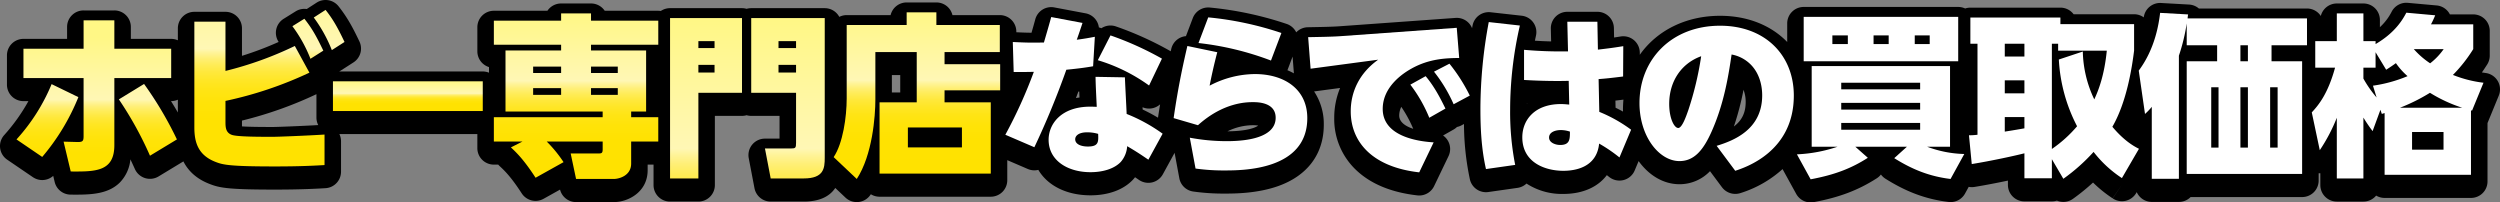
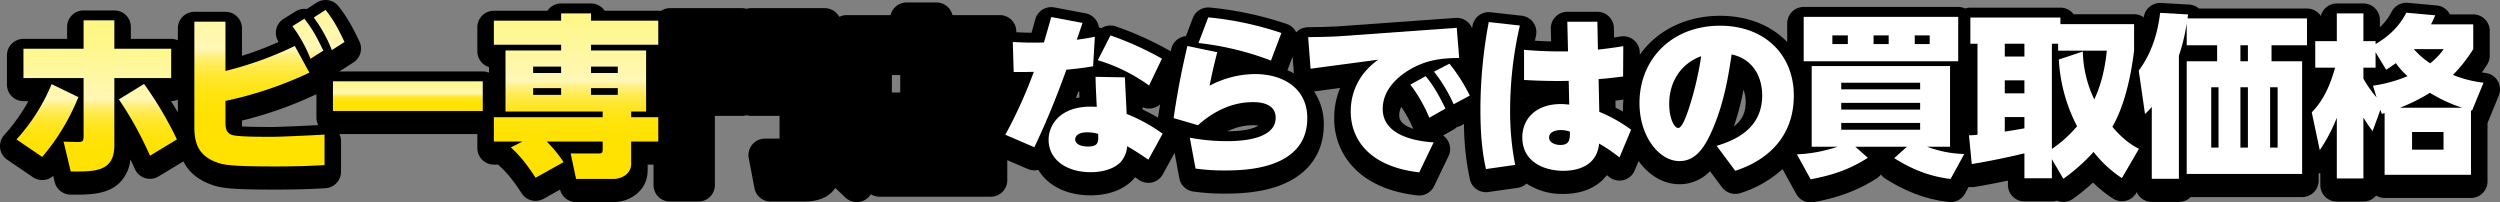
<svg xmlns="http://www.w3.org/2000/svg" width="1136.281" height="91.999" viewBox="0 0 1136.281 91.999">
  <rect x="0" y="0" width="1136.281" height="91.999" fill="#808080" stroke="none" />
  <defs>
    <linearGradient id="linear-gradient" x1="0.5" y1="1" x2="0.5" gradientUnits="objectBoundingBox">
      <stop offset="0" stop-color="#ffe200" />
      <stop offset="0.237" stop-color="#ffe201" />
      <stop offset="0.322" stop-color="#ffe308" />
      <stop offset="0.383" stop-color="#ffe414" />
      <stop offset="0.432" stop-color="#ffe625" />
      <stop offset="0.474" stop-color="#ffe83b" />
      <stop offset="0.511" stop-color="#ffec56" />
      <stop offset="0.545" stop-color="#ffef76" />
      <stop offset="0.575" stop-color="#fff49b" />
      <stop offset="0.593" stop-color="#fff7b5" />
      <stop offset="1" stop-color="#fff785" />
    </linearGradient>
  </defs>
  <g id="グループ_27590" data-name="グループ 27590" transform="translate(-577.92 4403.683)">
    <path id="パス_45122" data-name="パス 45122" d="M1713.207-4366.807a7.5,7.5,0,0,0-5.457-3.688c-.625-.089-1.216-.177-1.775-.269.764-1.1,1.546-2.273,2.385-3.583a7.477,7.477,0,0,0,1.181-4.032v-11.274a7.491,7.491,0,0,0-7.5-7.485H1691.43c-.082-.164-.172-.325-.267-.482a7.5,7.5,0,0,0-5.747-3.588l-13.113-1.183a7.5,7.5,0,0,0-7.308,3.961,24.879,24.879,0,0,1-5.379,7.1v-3.286a7.492,7.492,0,0,0-7.5-7.485H1640.03a7.5,7.5,0,0,0-7.273,5.686,7.491,7.491,0,0,0-6.279-3.4h-49.139a7.511,7.511,0,0,0-4.476-1.8l-12.717-.709a7.489,7.489,0,0,0-7.86,6.544,7.468,7.468,0,0,0-4.4-1.431H1520.4a7.492,7.492,0,0,0-6-3h-40.92a7.507,7.507,0,0,0-2.37.388,7.458,7.458,0,0,0-3.157-.7h-70.226a7.492,7.492,0,0,0-7.5,7.485v8.443c-7.271-7.5-17.882-11.907-30.486-11.907-15.715,0-28.775,6.775-36.518,17.725l.005-.893a7.486,7.486,0,0,0-2.627-5.734,7.516,7.516,0,0,0-6.084-1.7c-1.1.18-2.062.331-2.98.469l-.08-4.337a7.493,7.493,0,0,0-7.5-7.346h-13.667a7.5,7.5,0,0,0-5.365,2.255,7.481,7.481,0,0,0-2.133,5.406l.136,5.8c-2.866-.067-5.322-.195-7.39-.333.191-.876.362-1.631.5-2.261a7.475,7.475,0,0,0-1.208-5.988,7.5,7.5,0,0,0-5.275-3.1l-14.14-1.577a7.5,7.5,0,0,0-8.208,6.076c-.063.344-.136.734-.215,1.166a7.5,7.5,0,0,0-7.5-4.667l-52.657,3.788c-3.123.244-8.648.343-12.3.41l-2.2.042a7.5,7.5,0,0,0-5.264,2.319,7.49,7.49,0,0,0-4.412-3.842,155.9,155.9,0,0,0-34.787-7.424,7.5,7.5,0,0,0-7.815,4.794l-3.109,8.2a7.5,7.5,0,0,0-6.666,5.782l-.051.221c-.066.288-.135.59-.2.89-.094-.06-.184-.124-.282-.18a150.151,150.151,0,0,0-24.575-11.111,7.511,7.511,0,0,0-6.662.806,7.458,7.458,0,0,0-1.139-.384,7.466,7.466,0,0,0-1.009-2.9,7.493,7.493,0,0,0-5.039-3.5l-14.22-2.681a7.5,7.5,0,0,0-8.622,5.365l-.242.88c-.33,1.2-.647,2.358-1.486,5.257-2.077-.008-3.727-.067-6.9-.214v-.306a7.493,7.493,0,0,0-7.5-7.485h-21.535a7.5,7.5,0,0,0-7.3-5.756H990.009a7.5,7.5,0,0,0-7.3,5.756H962.755a7.459,7.459,0,0,0-3.367.8,7.5,7.5,0,0,0-6.615-3.958H919.358a7.5,7.5,0,0,0-2.093.3,7.5,7.5,0,0,0-2.093-.3h-32.7a7.476,7.476,0,0,0-4.2,1.281,7.461,7.461,0,0,0-1.156-.1H852.771a7.5,7.5,0,0,0-6.227-3.312H832.957a7.5,7.5,0,0,0-6.227,3.312H802.386a7.492,7.492,0,0,0-7.5,7.485v10.958a7.491,7.491,0,0,0,5.292,7.156v2.552a7.492,7.492,0,0,0-2.837-.558H732.065a7.417,7.417,0,0,0,.741-.412l5.766-3.707a7.477,7.477,0,0,0,2.716-9.5c-3.094-6.509-5.523-10.988-9.5-16.016a7.509,7.509,0,0,0-9.961-1.647l-4.487,2.9a7.5,7.5,0,0,0-5.043,1.056l-5.45,3.391a7.478,7.478,0,0,0-3.393,4.911,7.477,7.477,0,0,0,1.12,5.6,149.777,149.777,0,0,1-16.674,6.317v-12.521a7.492,7.492,0,0,0-7.5-7.485H666.26a7.493,7.493,0,0,0-7.5,7.485v5.458a7.477,7.477,0,0,0-3.034-.644H637.394v-5.444a7.493,7.493,0,0,0-7.5-7.485H615.912a7.493,7.493,0,0,0-7.5,7.485v5.444H588.58a7.493,7.493,0,0,0-7.5,7.485v13.324a7.493,7.493,0,0,0,7.5,7.485h2.256a83.619,83.619,0,0,1-11.05,15.484,7.476,7.476,0,0,0-1.807,5.878,7.485,7.485,0,0,0,3.213,5.245l11.692,7.962a7.51,7.51,0,0,0,9.224-.6l.663,2.775a7.5,7.5,0,0,0,7.243,5.749c.83.006,1.662.012,2.494.012,7.4,0,14.777-.461,19.855-5.493a17.4,17.4,0,0,0,4.828-10.554c.781,1.646,1.462,3.141,2.069,4.473a7.494,7.494,0,0,0,4.615,4.055,7.515,7.515,0,0,0,6.1-.751l11.3-6.843c2.011,3.973,5.623,7.89,12.128,10.333,4.433,1.727,8.563,2.482,29.505,2.482,12.006,0,18.859-.4,22.955-.643a7.492,7.492,0,0,0,7.059-7.472v-13.876a7.457,7.457,0,0,0-.748-3.237h62.706v6.39a7.492,7.492,0,0,0,7.5,7.485h1.99a7.324,7.324,0,0,0,.684.714c2.365,2.164,5.282,5.08,9.986,12.343a7.509,7.509,0,0,0,9.958,2.47l7.47-4.168a7.5,7.5,0,0,0,7.276,5.671h17.221c6.361,0,15.32-4.5,15.32-14.5v-2.528h2.677v9.309a7.492,7.492,0,0,0,7.5,7.485h12.876a7.493,7.493,0,0,0,7.5-7.485v-31.462h12.328a7.514,7.514,0,0,0,2.093-.3,7.519,7.519,0,0,0,2.093.3h12.881v10.337H925.6a7.509,7.509,0,0,0-5.78,2.713,7.477,7.477,0,0,0-1.588,6.174l2.608,13.64a7.5,7.5,0,0,0,7.367,6.083h15.009c6.831,0,11.615-2.082,14.347-6.182l4.617,4.366a7.509,7.509,0,0,0,5.158,2.051,7.7,7.7,0,0,0,.878-.051,7.508,7.508,0,0,0,5.4-3.346l.111-.171a7.48,7.48,0,0,0,3.956,1.125h50.556a7.492,7.492,0,0,0,7.5-7.485v-9.129l9.34,4.018a7.5,7.5,0,0,0,4.773.393c4.211,7.128,12.816,11.572,23.711,11.572,8.1,0,14.912-2.481,19.249-7.051q.539-.58,1-1.172c.564.379,1.162.787,1.81,1.23a7.513,7.513,0,0,0,5.988,1.113,7.5,7.5,0,0,0,4.841-3.691l5.338-9.745,2.144,11.54a7.49,7.49,0,0,0,6.343,6.049,98.528,98.528,0,0,0,14.144.939c4.434,0,14.82,0,24.432-3.408,13.379-4.745,20.749-14.649,20.749-27.888a26.637,26.637,0,0,0-4.409-15.13l11.815-1.576a35.471,35.471,0,0,0-2.661,13.631,31.882,31.882,0,0,0,9.756,23.48c6.633,6.414,16.061,10.354,28.022,11.709a7.64,7.64,0,0,0,.849.048,7.5,7.5,0,0,0,6.758-4.248l6.557-13.639a7.468,7.468,0,0,0-.294-7.027,7.491,7.491,0,0,0-2.181-2.353l4.8-2.729a7.552,7.552,0,0,0,1.526-1.145,7.5,7.5,0,0,0,2.025-.736l1.157-.621a122.568,122.568,0,0,0,2.685,25.178,7.5,7.5,0,0,0,8.373,5.747l13.27-1.892a7.5,7.5,0,0,0,4.083-1.962,29.486,29.486,0,0,0,16.739,4.718c8.773,0,15.693-3.114,19.774-8.547q.511.4,1.018.807a7.515,7.515,0,0,0,6.553,1.444,7.494,7.494,0,0,0,5.088-4.369l1.79-4.265c4.678,6.471,11.265,10.515,18.559,10.515a19.105,19.105,0,0,0,13.886-5.927l5.452,7.323a7.542,7.542,0,0,0,6.052,3,7.624,7.624,0,0,0,2.4-.387,51.363,51.363,0,0,0,19.071-10.888l6.2,11.27a7.5,7.5,0,0,0,6.573,3.885,7.507,7.507,0,0,0,1.381-.128c11.626-2.17,20.2-5.411,28.662-10.835a7.473,7.473,0,0,0,1.892-1.735,7.486,7.486,0,0,0,2.065,1.926c9.659,6.074,18.509,9.33,28.692,10.56a7.492,7.492,0,0,0,7.476-3.832l1.668-3.034a7.488,7.488,0,0,0,2.6.041c4.939-.807,10.418-1.867,15.223-2.884v1.962a7.491,7.491,0,0,0,7.5,7.485h12.481a7.5,7.5,0,0,0,2.291-.355,7.541,7.541,0,0,0,1.374.431,7.5,7.5,0,0,0,1.549.161,7.507,7.507,0,0,0,4.4-1.42,94.839,94.839,0,0,0,9.087-7.382,58.325,58.325,0,0,0,8.886,7.168l4.252-6.167-4.2,6.2a7.508,7.508,0,0,0,5.878,1.1,7.5,7.5,0,0,0,4.814-3.541l.235-.406a7.5,7.5,0,0,0,6.853,4.451h12.323a7.481,7.481,0,0,0,5.318-2.208h50.69a7.493,7.493,0,0,0,7.5-7.485v-3.334a7.556,7.556,0,0,0,.764.015v5.371a7.493,7.493,0,0,0,7.5,7.485h12.086a7.493,7.493,0,0,0,5.783-2.72,7.468,7.468,0,0,0,3.855,1.063h39.26a7.493,7.493,0,0,0,7.5-7.485v-26.54l5.127-12.486A7.471,7.471,0,0,0,1713.207-4366.807ZM687.9-4348.876a177.838,177.838,0,0,0,33.845-12.005h0v10.651a7.435,7.435,0,0,0,.821,3.394c-8.517.489-18.928.869-20.445.869-3.091,0-10.228,0-14.224-.265Zm-29.14-9.495v5.818c-1-1.734-2.028-3.442-3.119-5.174h.085A7.461,7.461,0,0,0,658.76-4358.371Zm556.062,3.254a57.009,57.009,0,0,1,5.435,9.988c-3.443-1.132-6.375-3-6.375-6.05A9,9,0,0,1,1214.822-4355.117Zm-146.776-6.935c.137-.016.272-.031.406-.048.03.882.067,1.768.11,2.728-.553.074-1.089.16-1.612.256Q1067.523-4360.633,1068.046-4362.052Zm79.409,15.283a13.393,13.393,0,0,1,2.335.171c-1.074.786-4.511,2.522-13.953,2.6A26.233,26.233,0,0,1,1147.455-4346.769Zm17.967-31.2.587,7.625a30.4,30.4,0,0,0-2.934-1.421Zm-61.177,27.782a77,77,0,0,0-6.974-3.719c-.016-.337-.034-.685-.051-1.038a7.506,7.506,0,0,0,4.879.364,7.492,7.492,0,0,0,3.1-1.684C1104.88-4354.339,1104.561-4352.308,1104.245-4350.191ZM983.289-4361.66v-7.893h3.8v7.893Zm388.065,4.333c0,4.771-1.639,8.331-5.364,11.137a127.243,127.243,0,0,0,4.378-16.683A15.322,15.322,0,0,1,1371.354-4357.328Zm-99.443.553.235.013c-.081.053-.162.107-.241.161Zm43.689,3.808c-1.052-.581-2.173-1.168-3.38-1.754l-.069-3.236c1.022-.119,2.221-.263,3.646-.44q-.211,2.228-.214,4.538C1315.583-4353.56,1315.594-4353.265,1315.6-4352.967Z" transform="translate(0 0)" />
    <g id="グループ_27590-2" data-name="グループ 27590" transform="translate(585.42 -4399.182)">
      <g id="グループ_27592" data-name="グループ 27592">
        <path id="パス_45123" data-name="パス 45123" d="M585.42-4340.315a86.221,86.221,0,0,0,15.957-25.133l12.165,5.91a98.791,98.791,0,0,1-16.431,27.182Zm70.306-41.206v13.315H629.894v30.491c0,12.055-8.531,12.055-19.828,11.976l-3.238-13.552c.947,0,5.924.158,6.477.158,2.212,0,2.607-.473,2.607-2.679v-26.394H588.58v-13.315h27.332v-12.921h13.982v12.921Zm-9.638,48.612a161.259,161.259,0,0,0-14.14-25.605l11.454-7.013a165.088,165.088,0,0,1,14.93,25.212Z" transform="translate(-585.42 4399.183)" stroke="rgba(0,0,0,0)" stroke-width="1" fill="url(#linear-gradient)" />
        <path id="パス_45124" data-name="パス 45124" d="M680.4-4371.445a159.562,159.562,0,0,0,31.52-11.347l6.635,12.134a174.382,174.382,0,0,1-38.155,12.844v9.376c0,2.364,0,5.043,2.923,6.066,2.529.868,12.482.868,18.8.868,1.9,0,14.535-.474,23.3-1.025v13.869c-4.03.236-10.744.629-22.514.629-20.065,0-23.54-.709-26.779-1.969-7.979-2.994-9.875-8.668-9.875-15.76v-48.064H680.4Zm35.864-23.718c3.554,4.492,5.451,7.958,8.611,14.5l-5.846,3.7a62.636,62.636,0,0,0-8.216-14.814Zm9.637-4.019c3.555,4.492,5.688,8.432,8.611,14.577l-5.767,3.7a64.221,64.221,0,0,0-8.216-14.813Z" transform="translate(-585.42 4399.182)" stroke="rgba(0,0,0,0)" stroke-width="1" fill="url(#linear-gradient)" />
        <path id="パス_45125" data-name="パス 45125" d="M797.341-4366.636v13.508H729.248v-13.508Z" transform="translate(-585.42 4399.09)" stroke="rgba(0,0,0,0)" stroke-width="1" fill="url(#linear-gradient)" />
        <path id="パス_45126" data-name="パス 45126" d="M821.345-4322.894c-5.056-7.8-8.374-11.191-11.218-13.791l5.293-2.68H802.386V-4350.4h49.45v-2.6H807.678v-27.739h25.279v-2.6H802.386v-10.954h30.571v-3.31h13.587v3.31h30.571v10.954H846.544v2.6h25.041V-4353h-6.794v2.6h12.324v11.033H864.791v10.009c0,5.752-5.846,7.013-7.82,7.013H839.75l-2.449-11.584H849.94c1.422,0,1.9-.159,1.9-1.892v-3.546H826.4a58.1,58.1,0,0,1,7.662,9.378Zm11.612-50.515H820.238v2.916h12.719Zm0,9.772H820.238v3.073h12.719Zm25.752-9.772H846.544v2.916h12.165Zm0,9.772H846.544v3.073h12.165Z" transform="translate(-585.42 4399.182)" stroke="rgba(0,0,0,0)" stroke-width="1" fill="url(#linear-gradient)" />
-         <path id="パス_45127" data-name="パス 45127" d="M882.468-4395.47h32.7v33.963H895.344v38.928H882.468Zm20.222,13.632v-3.152h-7.346v3.152Zm-7.346,7.644v3.467h7.346v-3.467Zm24.014-21.276h33.415v63.514c0,4.727-.4,9.377-9.558,9.377H928.206l-2.607-13.633h12.007c1.817,0,2.133-.236,2.133-2.521v-22.773H919.358Zm12.4,13.632h7.978v-3.152h-7.978Zm0,11.111h7.978v-3.467h-7.978Z" transform="translate(-585.42 4399.183)" stroke="rgba(0,0,0,0)" stroke-width="1" fill="url(#linear-gradient)" />
-         <path id="パス_45128" data-name="パス 45128" d="M1007.229-4374.513h25.279v11.9h-25.279v5.437h21.013v32.391H977.686v-32.391h16.9v-22.854h-18.8v21.594c0,7.643-1.343,25.218-8.452,36.093l-10.506-9.93c4.187-6.225,5.924-18.2,5.924-26.716v-33.334h27.254v-5.753h13.508v5.753h28.833v12.294h-25.121Zm7.9,28.765H990.562v9.063h24.567Z" transform="translate(-585.42 4399.182)" stroke="rgba(0,0,0,0)" stroke-width="1" fill="url(#linear-gradient)" />
      </g>
      <path id="パス_45129" data-name="パス 45129" d="M1069.933-4393.264c-.4,1.261-2.212,6.618-2.608,7.642,3.555-.472,5.293-.787,8.216-1.339l-.79,13.4c-2.765.472-5.767.944-12.165,1.575a374.529,374.529,0,0,1-14.535,35.221l-13.193-5.673a215.95,215.95,0,0,0,12.955-28.6c-2.922.078-3.633.078-9.163.078l-.4-13.631c6.715.315,7.505.315,14.141.236,2.449-8.352,2.685-9.3,3.317-11.583Zm29.938,62.167c-3.792-2.6-6-4.018-9.637-6.145a11.98,11.98,0,0,1-2.922,7.171c-2.845,2.994-7.9,4.647-13.746,4.647-10.348,0-19.038-5.278-19.038-14.734,0-7.092,5.609-15.05,18.959-15.05,1.343,0,2.212.079,2.923.079-.316-6.776-.474-9.455-.554-13.631l13.351.236c.079,2.679.711,14.262.79,16.625a75.368,75.368,0,0,1,16.352,8.982Zm-27.806-12.449c-4.108,0-5.451,1.734-5.451,3.152,0,2.285,2.687,3.309,5.767,3.309,4.9,0,4.819-2.126,4.661-5.752A17.57,17.57,0,0,0,1072.065-4343.546Zm10.585-44.045a143.021,143.021,0,0,1,23.383,10.559l-5.845,12.212a78.07,78.07,0,0,0-23.3-11.5Z" transform="translate(-585.42 4399.183)" fill="#fff" />
      <path id="パス_45130" data-name="パス 45130" d="M1131.182-4379.948c-1.659,6.3-2.844,11.9-3.476,15.207a44.7,44.7,0,0,1,20.539-5.279c13.429,0,23.857,6.855,23.857,20.013,0,23.795-29.466,23.795-37.681,23.795a91.031,91.031,0,0,1-13.113-.866L1118.7-4341.1a90.814,90.814,0,0,0,16.511,1.576c4.818,0,22.513-.158,22.513-10.637,0-7.013-8.136-7.092-10.269-7.092-2.923,0-13.509.079-25.042,10.48l-11.059-3.23c2.212-15.364,4.661-25.922,6.241-32.777Zm24.409,3.782a133.971,133.971,0,0,0-32.941-7.958l4.424-11.661a148.066,148.066,0,0,1,33.257,7.092Z" transform="translate(-585.42 4399.182)" fill="#fff" />
      <path id="パス_45131" data-name="パス 45131" d="M1240.033-4391.044l1.106,13.708c-6,.078-13.587.315-21.645,4.806-3.4,1.89-13.112,7.956-13.112,18.354,0,12.29,15.482,14.731,23.145,15.2l-6.556,13.629c-21.566-2.441-31.124-14.023-31.124-27.73,0-8.822,3.87-17.331,12.48-23.475l-30.728,4.1-1.106-14.337c3.791-.078,10.9-.158,14.93-.472Zm-14.139,21.979c4.107,4.885,6.872,10.4,9,14.731l-7.346,4.176a65,65,0,0,0-8.611-15.047Zm10.822-5.671a77.063,77.063,0,0,1,9.242,14.5l-7.347,3.939a67.22,67.22,0,0,0-8.926-14.811Z" transform="translate(-585.42 4399.182)" fill="#fff" />
      <path id="パス_45132" data-name="パス 45132" d="M1268.721-4392.077a171.07,171.07,0,0,0-4.424,38.289,124.345,124.345,0,0,0,2.291,25.053l-13.271,1.891c-2.053-8.981-2.528-18.2-2.528-27.417a215.264,215.264,0,0,1,3.792-39.392Zm21.565-1.733h13.667l.236,12.685c4.741-.552,7.189-.867,11.534-1.576l-.079,13.787c-6.32.788-8.057.946-11.138,1.182l.315,14.89a65.808,65.808,0,0,1,14.456,8.114l-5.292,12.607a68.039,68.039,0,0,0-9.243-6.3c-1.1,11.03-11.217,12.369-16.272,12.369-8.295,0-18.643-3.781-18.643-15.206,0-7.957,5.688-15.126,17.537-15.126,1.5,0,2.844.158,3.791.237l-.236-10.794c-4.9.158-12.4.079-20.3-.394v-13.708a187.915,187.915,0,0,0,19.986.709Zm-2.922,49.241c-2.686,0-5.372,1.023-5.372,3.387s2.923,3.388,5.056,3.388c4.424,0,4.424-2.679,4.424-6.067A13.388,13.388,0,0,0,1287.364-4344.569Z" transform="translate(-585.42 4399.182)" fill="#fff" />
      <path id="パス_45133" data-name="パス 45133" d="M1358.156-4337.4c7.742-2.364,20.7-7.4,20.7-22.924,0-4.727-1.343-10.164-5.293-14.1a16.472,16.472,0,0,0-8.611-4.491c-1.422,9.689-3.475,22.61-9.242,35.371-3.634,8.036-7.742,13.078-14.456,13.078-9.164,0-18.169-11.108-18.169-26.391,0-19.694,14.456-35.135,36.653-35.135,20.223,0,33.494,13.157,33.494,31.749,0,25.444-21.881,32.614-26.621,34.189Zm-21.565-19.065c0,6.618,2.291,10.951,4.107,10.951s3.713-5.672,4.582-8.114a145.491,145.491,0,0,0,5.846-24.5C1342.121-4374.9,1336.591-4366.705,1336.591-4356.464Z" transform="translate(-585.42 4399.182)" fill="#fff" />
      <path id="パス_45134" data-name="パス 45134" d="M1464.473-4322.342c-9.8-1.182-17.7-4.492-25.595-9.457l5.767-5.2h-23.461l5.687,5.043c-7.505,4.807-15.01,7.722-25.989,9.771l-6.241-11.347a66.554,66.554,0,0,0,18.485-3.467h-11.771v-36.644h62.88V-4337h-10.427a50.954,50.954,0,0,0,16.905,3.309Zm3.475-73.68v20.174h-70.226v-20.174Zm-57.192,8.432v3.94h7.03v-3.94Zm4.028,24.508h35.864v-2.995h-35.864Zm0,9.219h35.864v-3.073h-35.864Zm0,6.068v3.072h35.864v-3.072Zm14.694-39.8v3.94h6.872v-3.94Zm18.721,0v3.94h6.794v-3.94Z" transform="translate(-585.42 4399.182)" fill="#fff" />
      <path id="パス_45135" data-name="パス 45135" d="M1542.358-4322.737a52.921,52.921,0,0,1-12.876-11.9,84.471,84.471,0,0,1-13.745,12.214l-5.214-8.9v8.667h-12.481v-11.348c-4.66,1.183-14.771,3.39-23.935,4.887l-1.264-13.082a30.343,30.343,0,0,0,3.871-.236v-41.37h-3.239v-11.9h40.92v2.995h33.493v12.056c-1.027,8.273-3.476,23.561-9.874,34.594,5.214,6.225,9.558,8.747,12.086,10.007Zm-53.242-61.07v5.832h8.926v-5.832Zm0,16.627v5.909h8.926v-5.909Zm8.926,16.706h-8.926v6.619c1.343-.235,3.634-.55,8.926-1.5Zm26.543-29.787a52.719,52.719,0,0,0,5.214,21.75c1.9-4.1,4.581-10.875,5.687-22.144h-22.119v-3.152h-2.844v47.832a57.864,57.864,0,0,0,11.455-10.322,74.024,74.024,0,0,1-8.294-30.338Z" transform="translate(-585.42 4399.182)" fill="#fff" />
      <path id="パス_45136" data-name="パス 45136" d="M1626.478-4395.317v12.215h-16.116v7.251h13.9v51.223h-52.453v-51.223h13.824v-7.251h-13.824v-9.929a86.251,86.251,0,0,1-3.555,14.658v55.952h-12.323v-32.7a26.465,26.465,0,0,1-3.081,3.231l-2.844-19.7c7.346-9.851,9.085-20.962,9.717-26.242l12.717.709c-.157.867-.157,1.182-.236,1.813Zm-40.209,31.286h-3.318v27.425h3.318Zm13.35-19.071h-3.4v7.251h3.4Zm0,19.071h-3.4v27.425h3.4Zm13.508,0h-3.4v27.425h3.4Z" transform="translate(-585.42 4399.182)" fill="#fff" />
      <path id="パス_45137" data-name="パス 45137" d="M1702.041-4392.638v11.269a65.825,65.825,0,0,1-9.242,11.742,54.66,54.66,0,0,0,13.9,3.547l-5.213,12.688-.474-.158v29.316h-39.26v-28.055c-.316.079-.554.158-1.265.394l-.632-1.891-3.554,9.694a67.41,67.41,0,0,1-4.187-6.147v27.662H1640.03v-27.583a77.194,77.194,0,0,1-7.742,14.737l-3.634-17.18c3.16-3.389,7.347-8.511,10.586-20.332h-9.006v-12.058h9.8V-4397.6h12.086v12.609h5.53v1.34c9.084-5.28,12.481-11.427,13.982-14.264l13.113,1.182a40.937,40.937,0,0,1-1.9,4.1Zm-45.58,27.9a63.727,63.727,0,0,0,15.72-4.334,32.45,32.45,0,0,1-5.293-5.911c-1.422,1.026-2.212,1.577-4.423,3l-4.819-7.959v7.014h-5.53v4.964a52.038,52.038,0,0,0,6,8.589Zm40.524,10.008a66.032,66.032,0,0,1-14.614-6.777,83.331,83.331,0,0,1-13.587,6.777Zm-8.453,11.034h-14.3v8.038h14.3Zm-13.508-37.67a37.344,37.344,0,0,0,7.426,6.461,30.078,30.078,0,0,0,6.161-6.461Z" transform="translate(-585.42 4399.182)" fill="#fff" />
    </g>
  </g>
</svg>